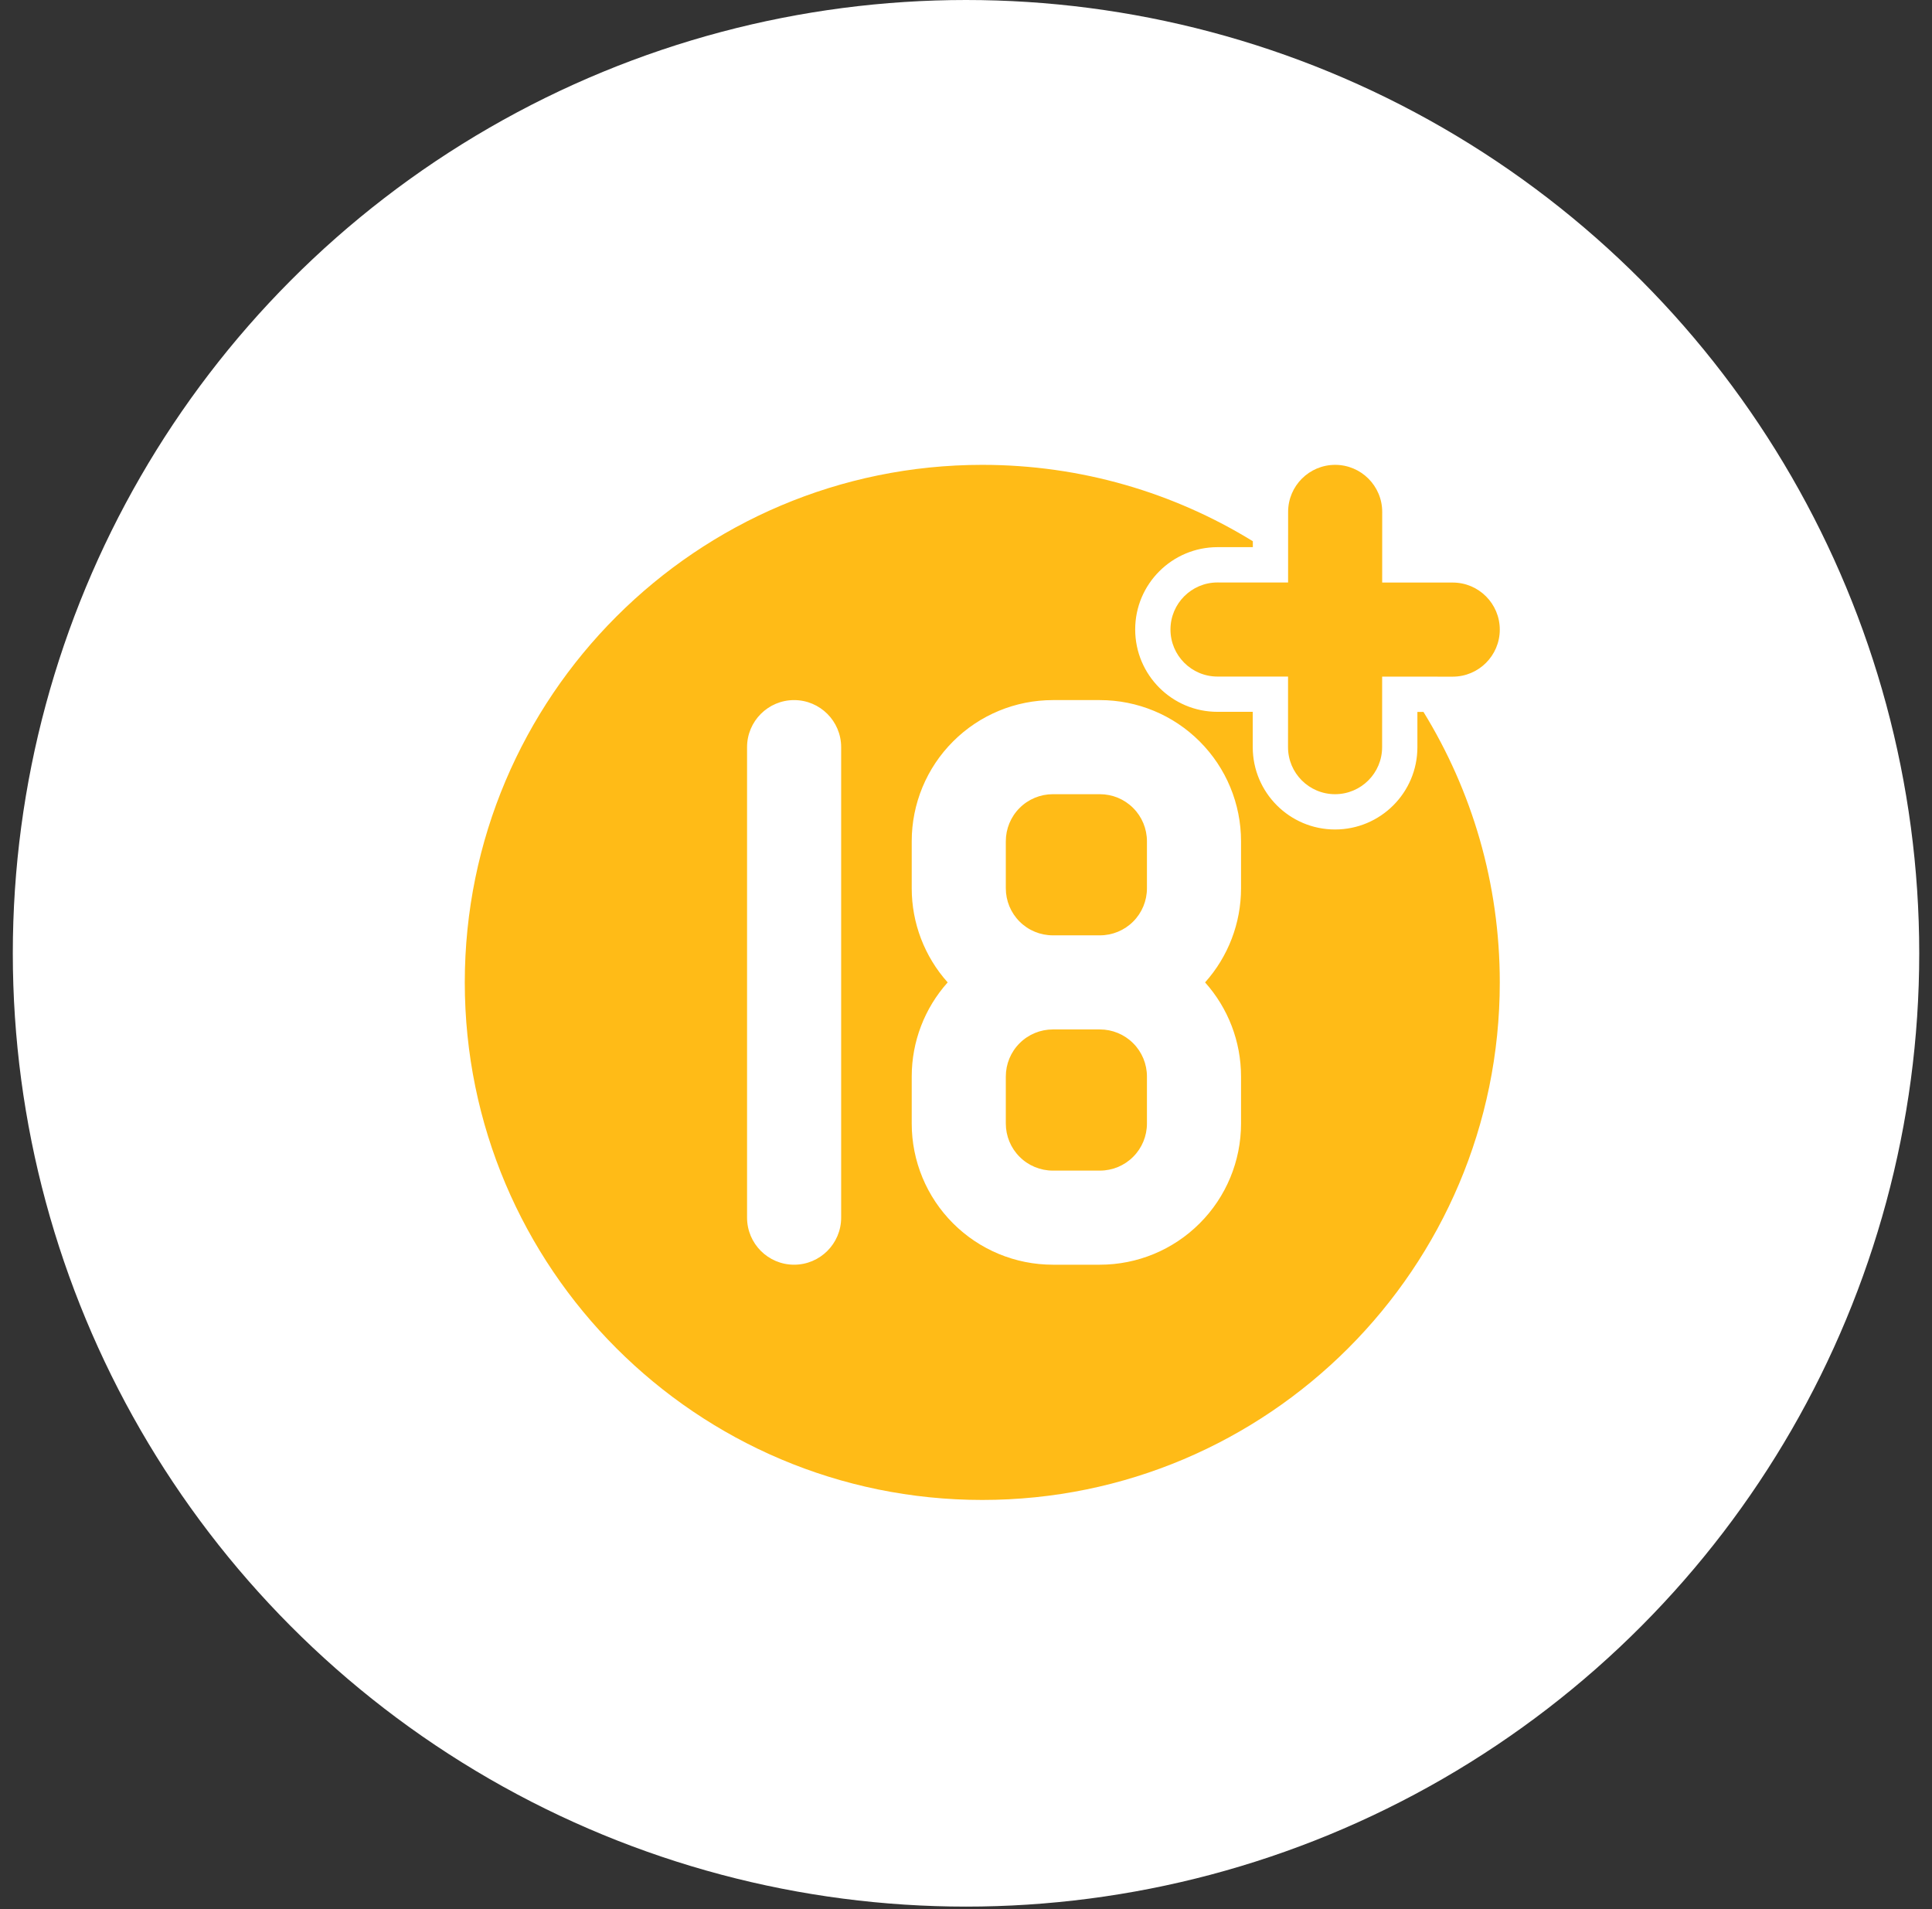
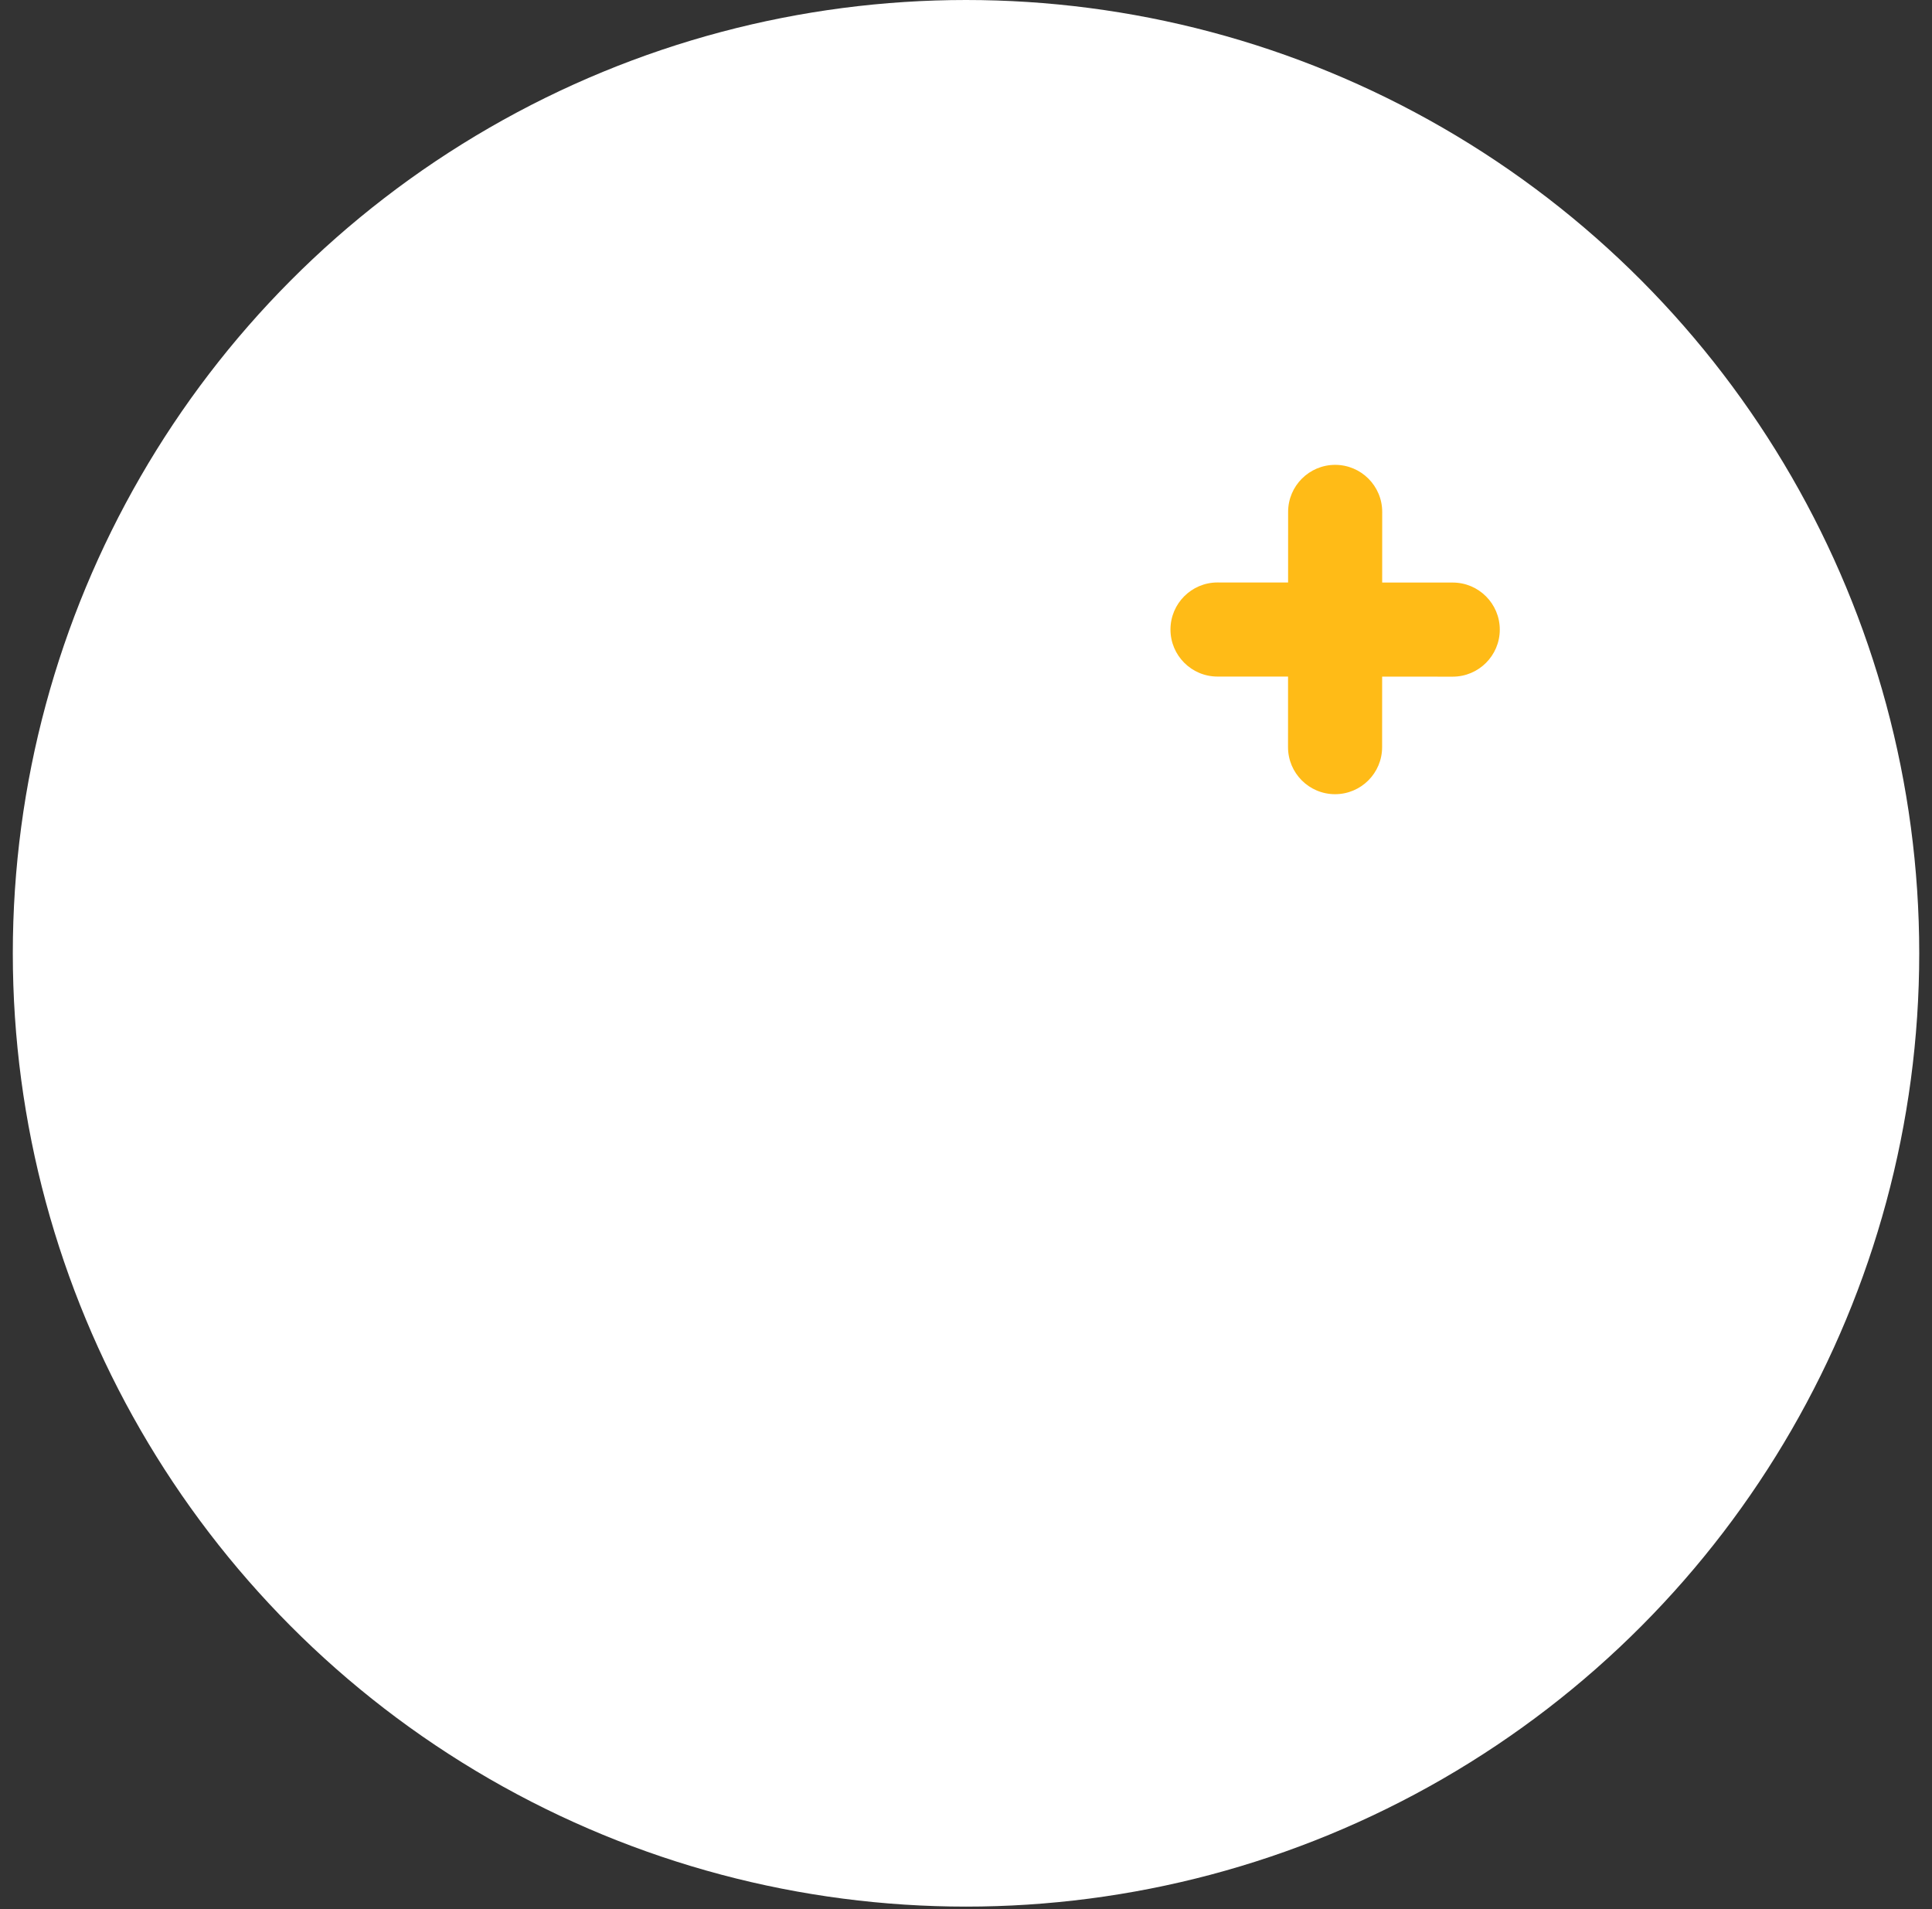
<svg xmlns="http://www.w3.org/2000/svg" width="84" height="83" viewBox="0 0 84 83" fill="none">
  <rect x="0" y="0" width="84" height="83" fill="#333333" stroke="none" />
  <circle cx="42.001" cy="41.444" r="41.444" fill="white" />
  <path fill-rule="evenodd" clip-rule="evenodd" d="M56.005 22.254L56.001 32.482C56.001 33.611 56.917 34.527 58.046 34.527C59.175 34.527 60.092 33.611 60.092 32.482L60.096 22.254C60.096 21.125 59.18 20.209 58.05 20.209C56.921 20.209 56.005 21.125 56.005 22.254Z" fill="#FFBB17" />
  <path fill-rule="evenodd" clip-rule="evenodd" d="M52.935 29.413L63.162 29.417C64.291 29.417 65.208 28.501 65.208 27.372C65.208 26.243 64.291 25.326 63.162 25.326L52.935 25.322C51.806 25.322 50.89 26.239 50.89 27.368C50.89 28.497 51.806 29.413 52.935 29.413Z" fill="#FFBB17" />
-   <path fill-rule="evenodd" clip-rule="evenodd" d="M61.89 30.95H61.626V32.484C61.626 34.46 60.021 36.061 58.045 36.061C56.071 36.061 54.467 34.456 54.467 32.48V30.946H52.933C50.957 30.946 49.356 29.34 49.356 27.364C49.356 25.39 50.961 23.787 52.937 23.787H54.471V23.529C51.047 21.424 47.018 20.209 42.708 20.209C30.29 20.209 20.208 30.291 20.208 42.709C20.208 55.127 30.29 65.209 42.708 65.209C55.126 65.209 65.208 55.127 65.208 42.709C65.208 38.399 63.995 34.372 61.89 30.95ZM32.481 32.482V52.936C32.481 54.065 33.397 54.982 34.526 54.982C35.655 54.982 36.572 54.065 36.572 52.936V32.482C36.572 31.353 35.655 30.436 34.526 30.436C33.397 30.436 32.481 31.353 32.481 32.482ZM52.395 42.709C53.4 41.586 53.958 40.132 53.958 38.618V36.573C53.958 34.944 53.312 33.384 52.16 32.234C51.011 31.083 49.45 30.436 47.822 30.436C47.149 30.436 46.449 30.436 45.776 30.436C44.148 30.436 42.587 31.083 41.438 32.234C40.286 33.384 39.64 34.944 39.64 36.573V38.618C39.64 40.132 40.198 41.586 41.203 42.709C40.198 43.832 39.64 45.286 39.64 46.8V48.845C39.64 50.474 40.286 52.034 41.438 53.184C42.587 54.335 44.148 54.982 45.776 54.982H47.822C49.45 54.982 51.011 54.335 52.16 53.184C53.312 52.034 53.958 50.474 53.958 48.845V46.8C53.958 45.286 53.4 43.832 52.395 42.709ZM45.776 44.754H47.822C48.364 44.754 48.885 44.969 49.268 45.354C49.652 45.736 49.867 46.258 49.867 46.8V48.845C49.867 49.387 49.652 49.909 49.268 50.291C48.885 50.676 48.364 50.891 47.822 50.891H45.776C45.234 50.891 44.713 50.676 44.33 50.291C43.946 49.909 43.731 49.387 43.731 48.845V46.8C43.731 46.258 43.946 45.736 44.33 45.354C44.713 44.969 45.234 44.754 45.776 44.754ZM47.822 40.663H45.776C45.234 40.663 44.713 40.449 44.33 40.064C43.946 39.682 43.731 39.16 43.731 38.618V36.573C43.731 36.031 43.946 35.509 44.33 35.127C44.713 34.742 45.234 34.527 45.776 34.527H47.822C48.364 34.527 48.885 34.742 49.268 35.127C49.652 35.509 49.867 36.031 49.867 36.573V38.618C49.867 39.16 49.652 39.682 49.268 40.064C48.885 40.449 48.364 40.663 47.822 40.663Z" fill="#FFBB17" />
</svg>